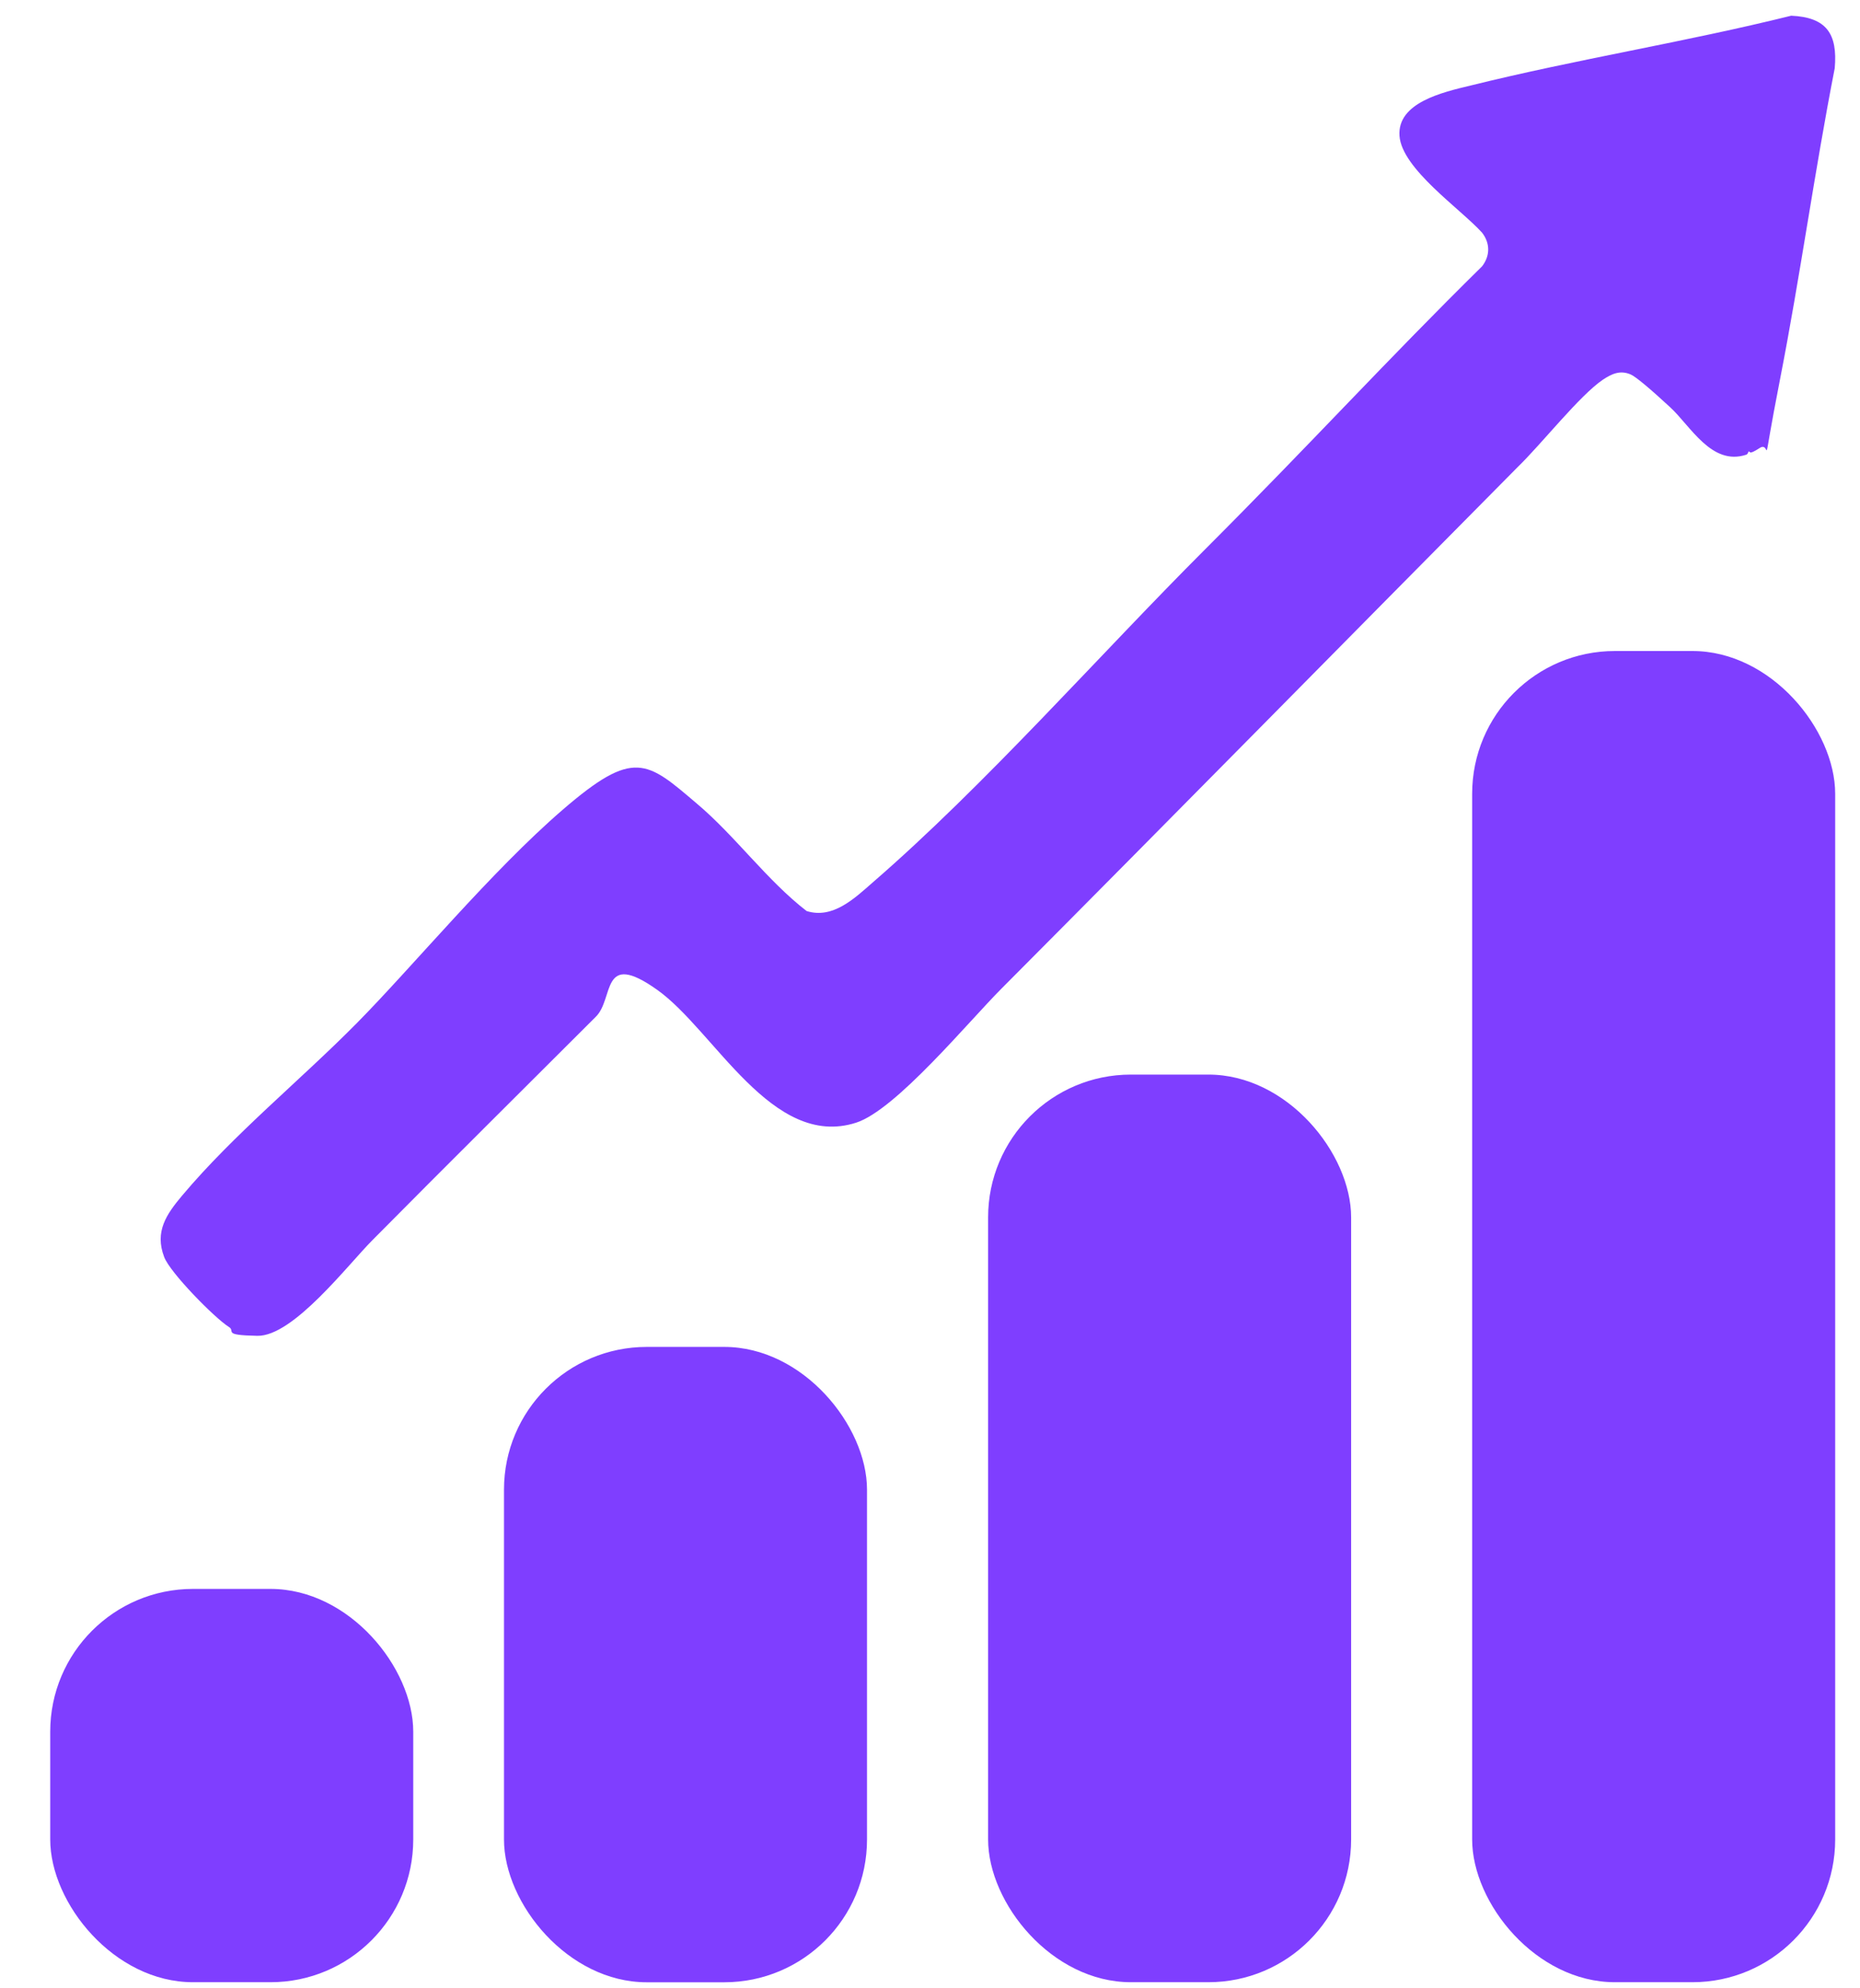
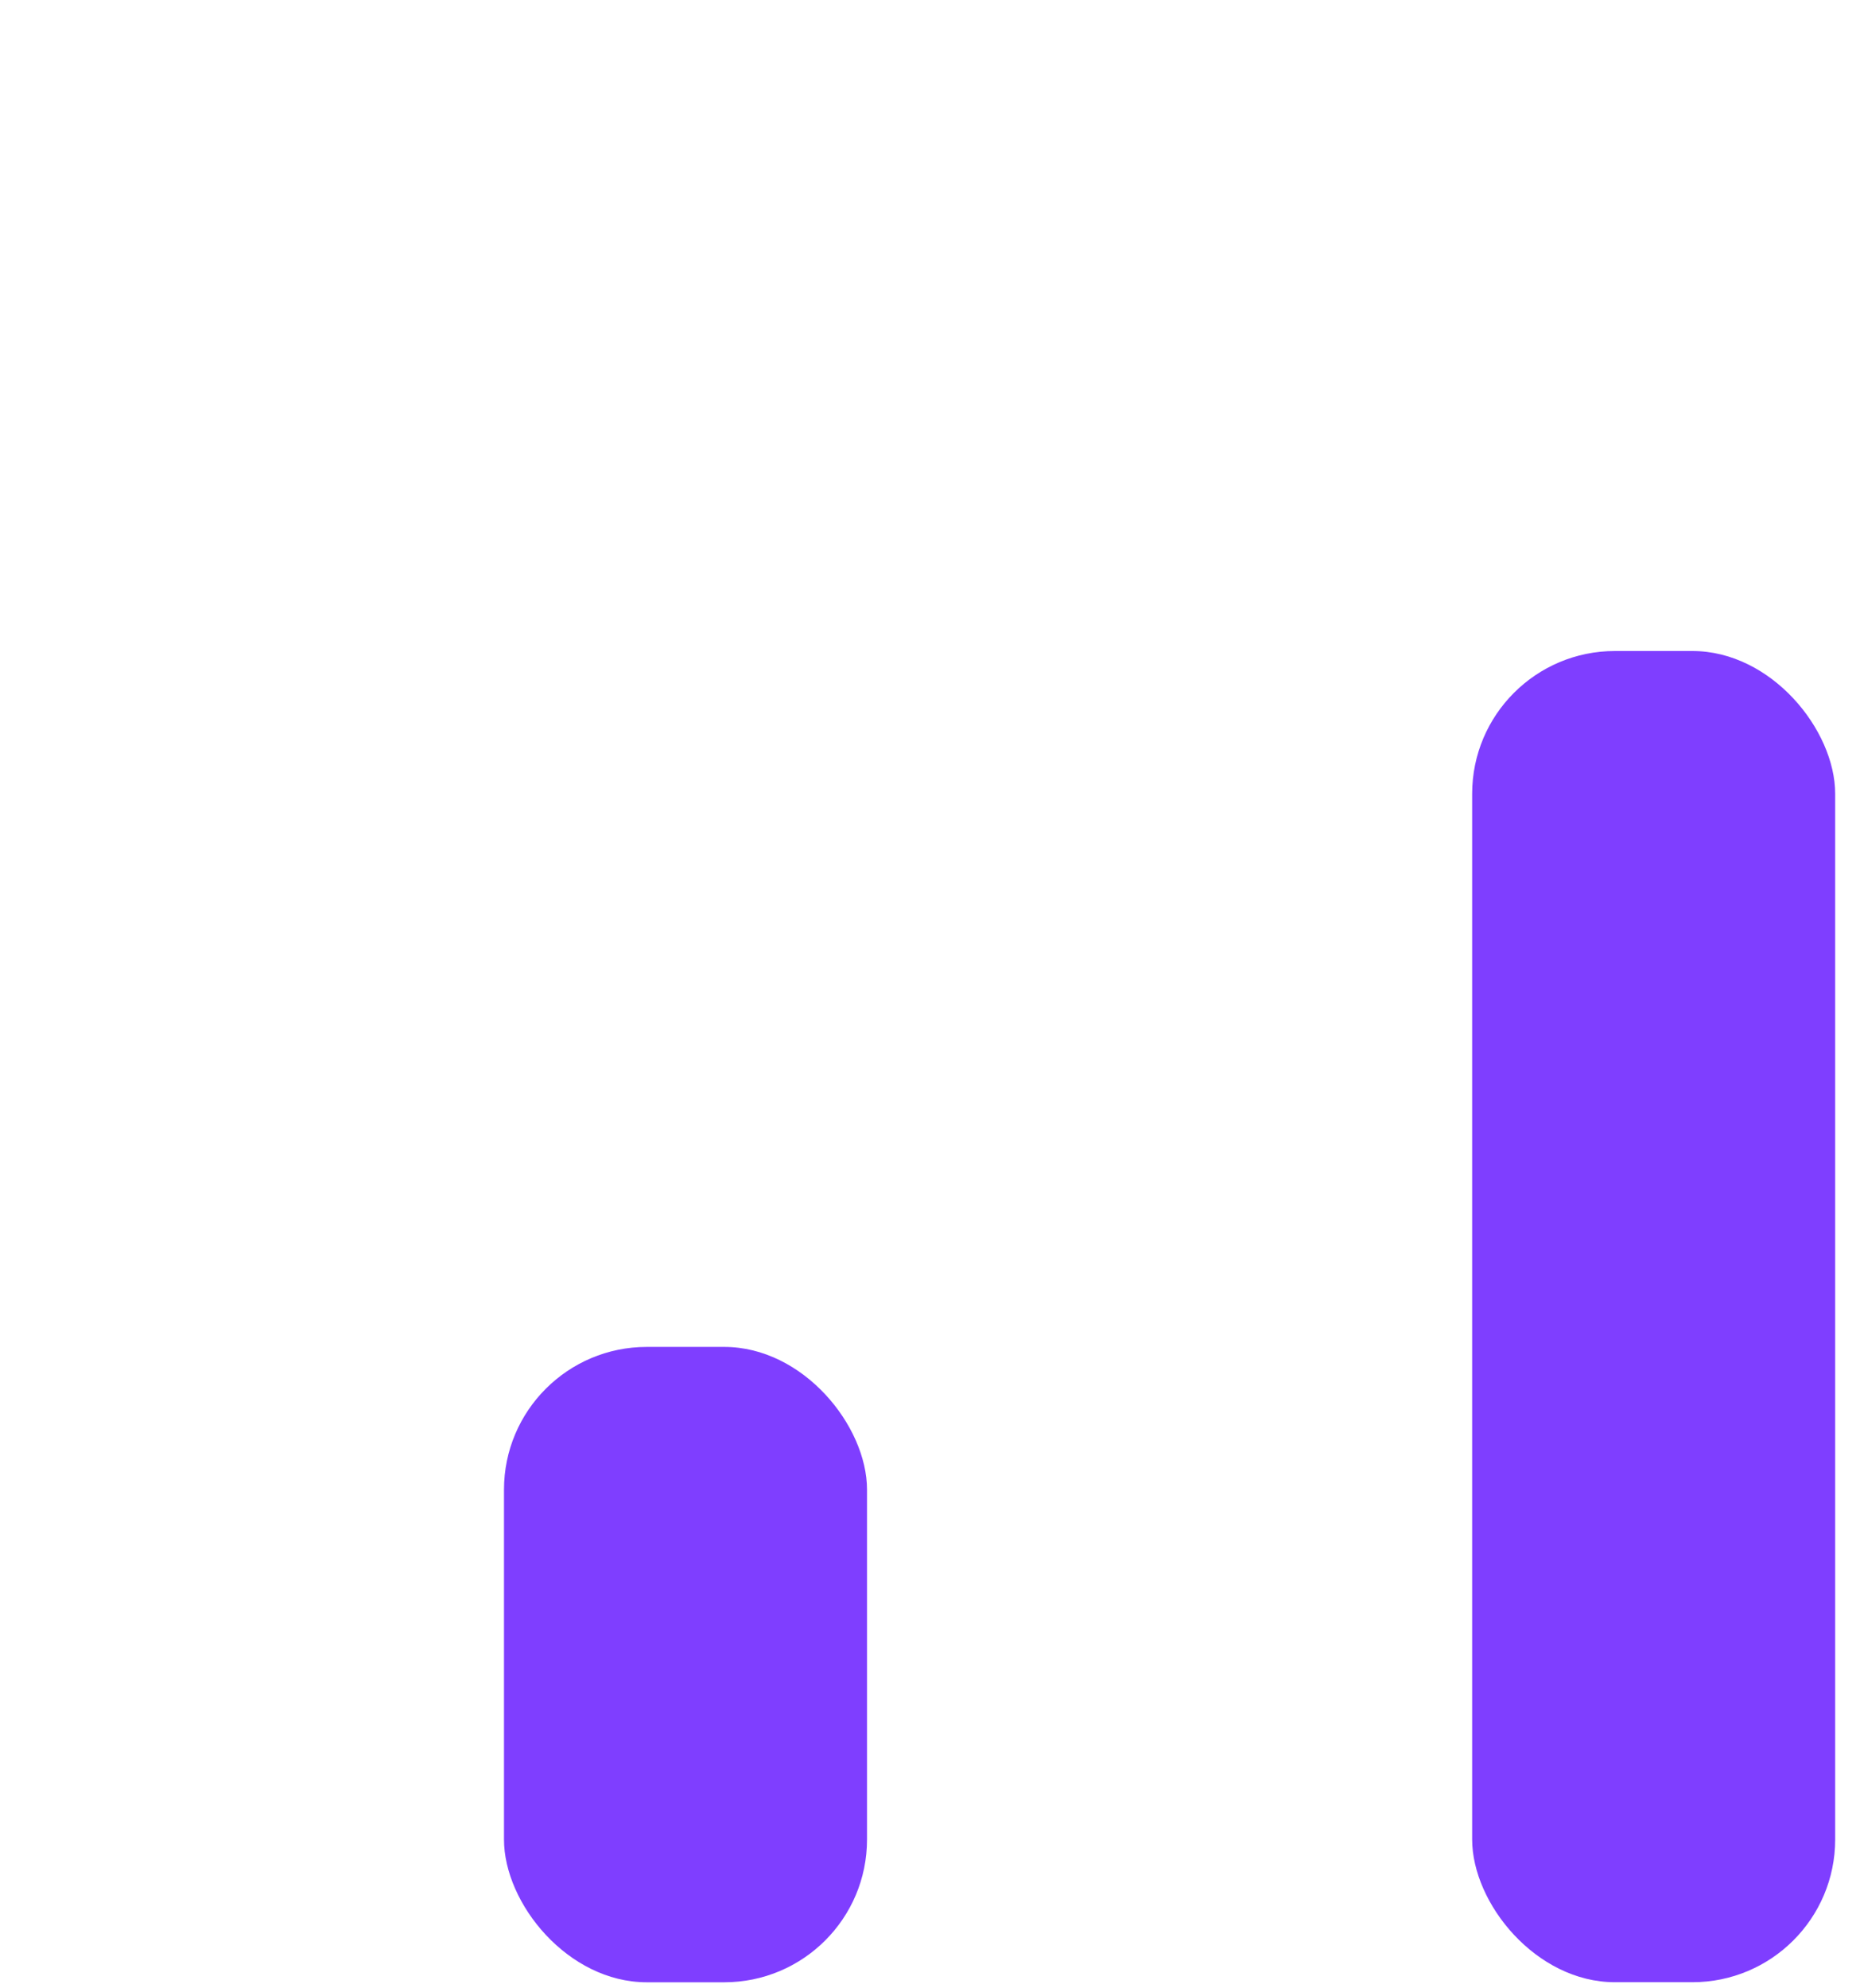
<svg xmlns="http://www.w3.org/2000/svg" width="29" height="31" viewBox="0 0 29 31" fill="none">
-   <path d="M27.272 7.02C27.261 7.02 27.261 7.079 27.225 7.09C26.687 7.266 26.36 6.646 26.044 6.353C25.728 6.061 25.505 5.873 25.424 5.838C25.26 5.768 25.131 5.827 24.991 5.92C24.628 6.166 24.031 6.926 23.668 7.277C20.989 9.98 18.321 12.695 15.618 15.41C15.103 15.925 13.968 17.305 13.348 17.504C12.037 17.925 11.137 16.065 10.247 15.433C9.358 14.801 9.58 15.573 9.288 15.854C8.129 17.013 6.971 18.159 5.813 19.329C5.426 19.716 4.572 20.839 4.011 20.827C3.449 20.816 3.683 20.757 3.566 20.687C3.344 20.546 2.653 19.844 2.56 19.599C2.408 19.201 2.595 18.932 2.841 18.639C3.648 17.68 4.689 16.837 5.567 15.948C6.444 15.059 7.661 13.584 8.773 12.625C9.885 11.665 10.084 11.864 10.867 12.531C11.464 13.034 11.956 13.725 12.576 14.204C12.985 14.333 13.325 14.005 13.605 13.76C15.361 12.239 17.139 10.214 18.789 8.565C20.439 6.915 21.644 5.592 23.107 4.153C23.235 3.989 23.235 3.791 23.107 3.627C22.767 3.252 21.855 2.632 21.82 2.117C21.785 1.602 22.486 1.439 22.931 1.333C24.581 0.924 26.278 0.655 27.927 0.245C28.477 0.269 28.653 0.526 28.606 1.064C28.29 2.679 28.068 4.305 27.752 5.92C27.436 7.535 27.635 6.856 27.436 6.985C27.237 7.114 27.307 7.02 27.249 7.043L27.272 7.02Z" fill="#7F3EFF" />
-   <rect x="0.783" y="24.773" width="5.66" height="6.132" rx="2.226" fill="#7F3EFF" />
  <rect x="7.858" y="21" width="5.66" height="9.906" rx="2.226" fill="#7F3EFF" />
-   <rect x="15.406" y="16.754" width="5.66" height="14.151" rx="2.226" fill="#7F3EFF" />
  <rect x="22.953" y="10.15" width="5.66" height="20.755" rx="2.226" fill="#7F3EFF" />
</svg>